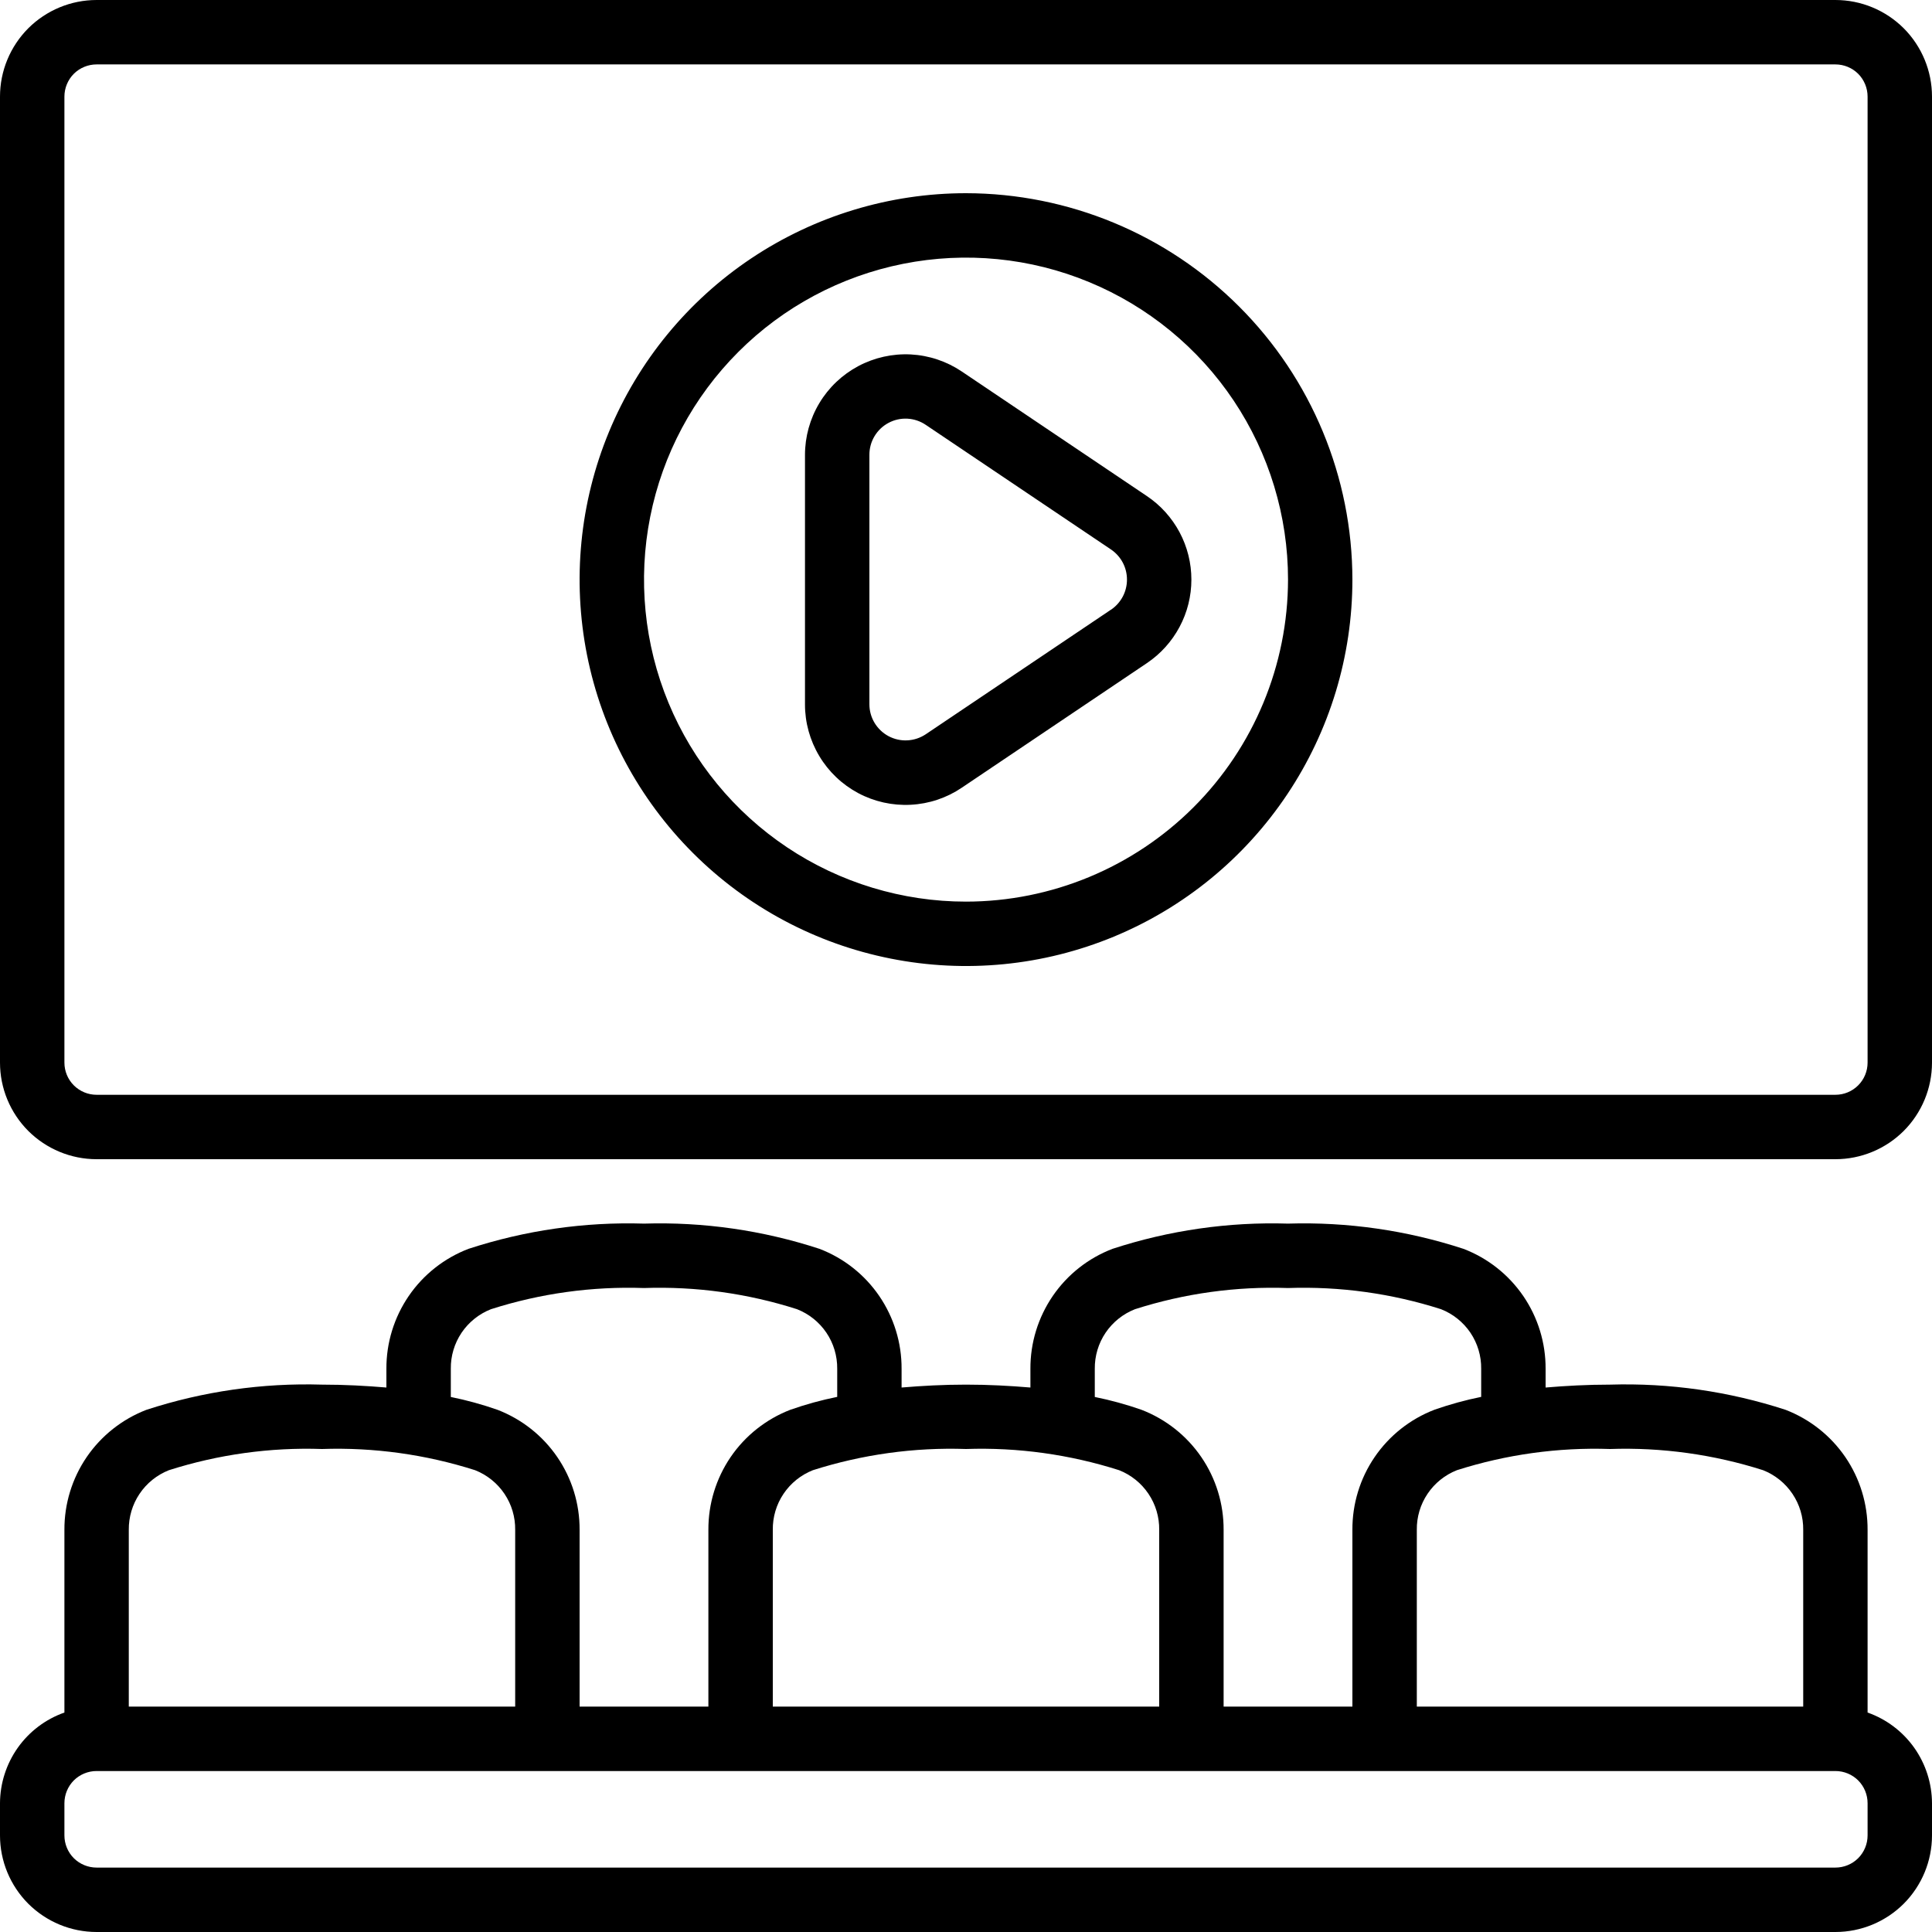
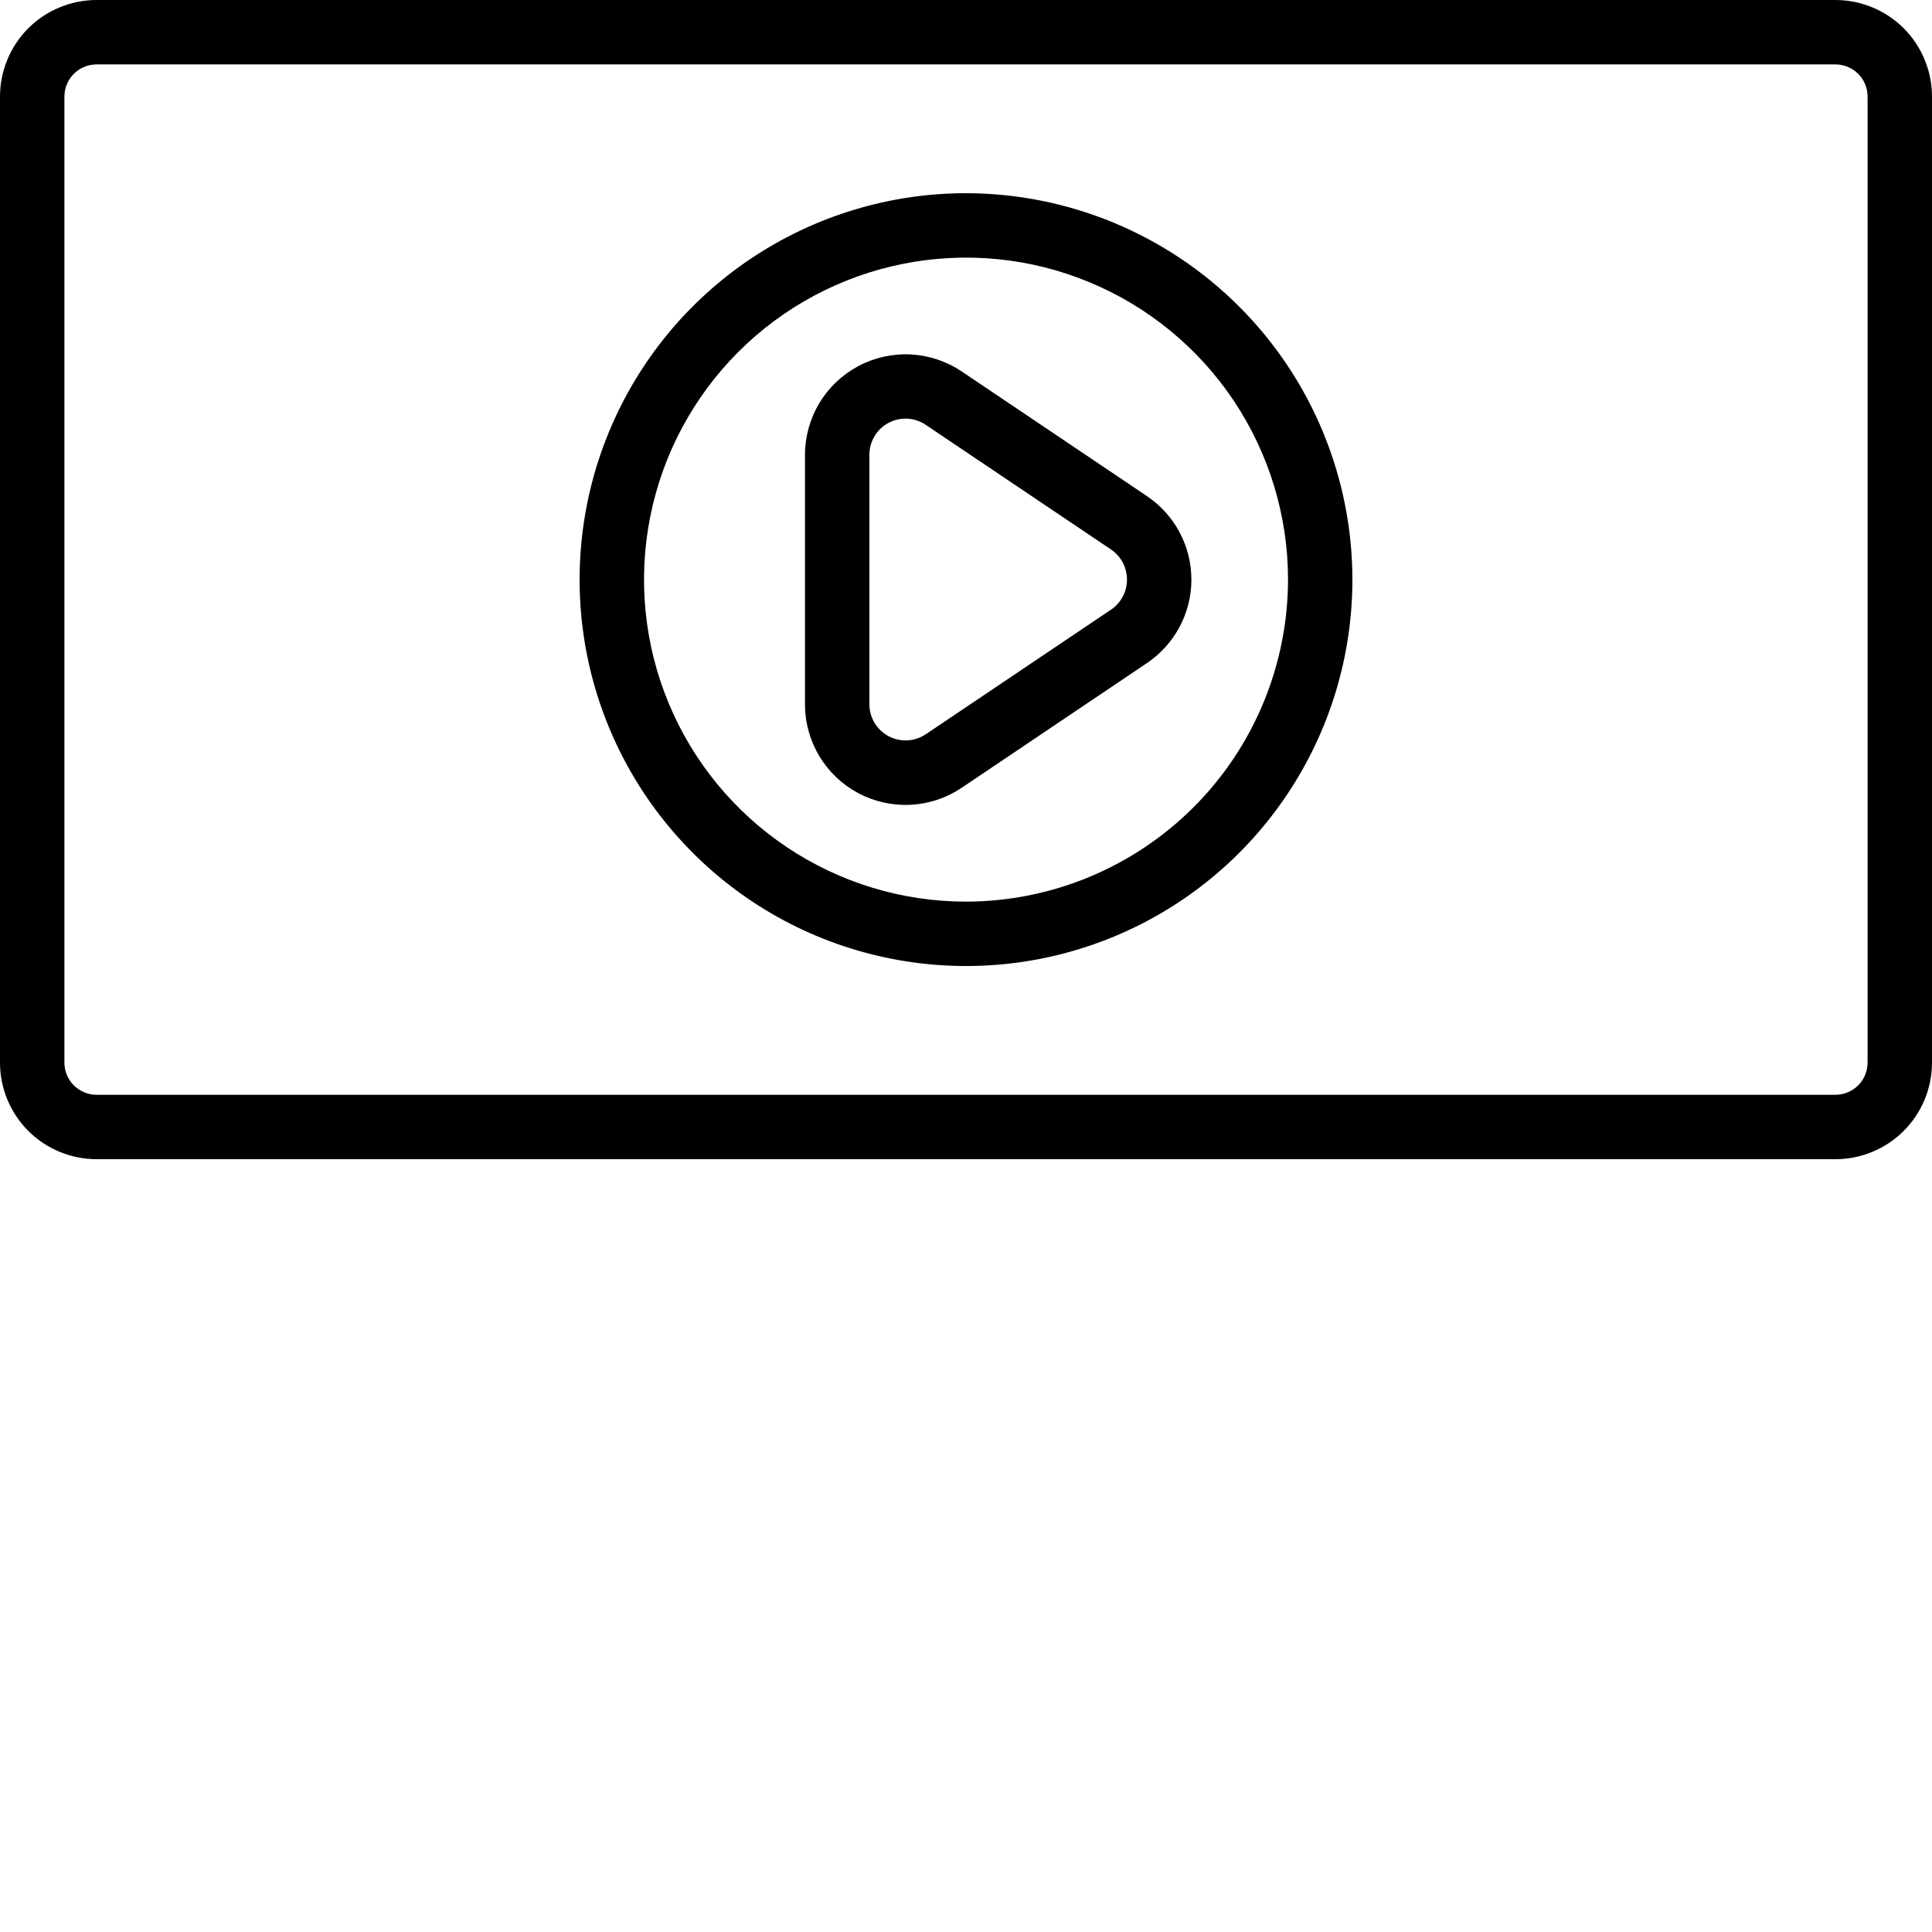
<svg xmlns="http://www.w3.org/2000/svg" width="44" height="44" viewBox="0 0 44 44" fill="none">
  <g clip-path="url(#clip0_334_250)">
-     <path d="M42.533 39.002V34.842C42.536 34.251 42.359 33.672 42.026 33.184C41.692 32.696 41.218 32.321 40.666 32.108C39.376 31.687 38.023 31.493 36.667 31.534C36.145 31.534 35.663 31.561 35.2 31.6V31.174C35.203 30.582 35.025 30.004 34.691 29.515C34.356 29.027 33.881 28.652 33.328 28.441C32.04 28.02 30.688 27.825 29.333 27.867C27.978 27.825 26.627 28.02 25.338 28.441C24.785 28.652 24.31 29.027 23.976 29.515C23.642 30.004 23.464 30.582 23.467 31.174V31.6C23.004 31.561 22.522 31.534 22 31.534C21.478 31.534 20.996 31.561 20.533 31.6V31.174C20.536 30.582 20.358 30.004 20.024 29.515C19.69 29.027 19.215 28.652 18.662 28.441C17.373 28.02 16.022 27.825 14.667 27.867C13.312 27.825 11.96 28.02 10.671 28.441C10.119 28.652 9.643 29.027 9.309 29.515C8.975 30.004 8.797 30.582 8.8 31.174V31.6C8.337 31.561 7.855 31.534 7.333 31.534C5.977 31.493 4.624 31.687 3.334 32.108C2.782 32.321 2.308 32.696 1.974 33.184C1.641 33.672 1.464 34.251 1.467 34.842V39.002C1.039 39.153 0.669 39.432 0.406 39.802C0.144 40.172 0.002 40.613 0 41.067L0 41.8C0 42.384 0.232 42.943 0.644 43.356C1.057 43.768 1.617 44 2.2 44H41.8C42.383 44 42.943 43.768 43.356 43.356C43.768 42.943 44 42.384 44 41.8V41.067C43.998 40.613 43.856 40.172 43.594 39.802C43.331 39.432 42.961 39.153 42.533 39.002ZM40.154 33.483C40.426 33.591 40.659 33.778 40.822 34.021C40.985 34.263 41.071 34.55 41.067 34.842V38.867H32.267V34.842C32.263 34.55 32.348 34.263 32.511 34.021C32.674 33.778 32.907 33.591 33.179 33.483C34.305 33.124 35.485 32.96 36.667 33C37.848 32.96 39.028 33.124 40.154 33.483ZM24.933 31.174C24.93 30.882 25.015 30.595 25.179 30.352C25.343 30.11 25.576 29.923 25.849 29.816C26.974 29.456 28.153 29.293 29.333 29.334C30.514 29.293 31.693 29.456 32.818 29.816C33.091 29.923 33.324 30.11 33.488 30.352C33.651 30.595 33.737 30.882 33.733 31.174V31.813C33.372 31.886 33.016 31.984 32.668 32.106C32.115 32.319 31.641 32.694 31.307 33.183C30.973 33.672 30.797 34.251 30.8 34.842V38.867H27.867V34.842C27.87 34.251 27.693 33.672 27.359 33.184C27.025 32.696 26.551 32.321 25.999 32.108C25.651 31.986 25.295 31.888 24.933 31.815V31.174ZM25.488 33.483C25.76 33.591 25.993 33.778 26.156 34.021C26.319 34.263 26.404 34.55 26.4 34.842V38.867H17.6V34.842C17.596 34.55 17.681 34.263 17.844 34.021C18.007 33.778 18.24 33.591 18.512 33.483C19.639 33.124 20.818 32.96 22 33C23.182 32.96 24.361 33.124 25.488 33.483ZM10.267 31.174C10.263 30.882 10.349 30.595 10.512 30.352C10.676 30.11 10.909 29.923 11.182 29.816C12.307 29.456 13.486 29.293 14.667 29.334C15.847 29.293 17.026 29.456 18.151 29.816C18.424 29.923 18.657 30.11 18.821 30.352C18.985 30.595 19.07 30.882 19.067 31.174V31.813C18.705 31.886 18.349 31.984 18.001 32.106C17.449 32.319 16.974 32.694 16.64 33.183C16.307 33.672 16.13 34.251 16.133 34.842V38.867H13.2V34.842C13.203 34.251 13.026 33.672 12.692 33.184C12.359 32.696 11.884 32.321 11.332 32.108C10.984 31.986 10.628 31.888 10.267 31.815V31.174ZM3.846 33.483C4.972 33.124 6.152 32.96 7.333 33C8.515 32.96 9.695 33.124 10.821 33.483C11.093 33.591 11.326 33.778 11.489 34.021C11.652 34.263 11.737 34.55 11.733 34.842V38.867H2.933V34.842C2.93 34.55 3.015 34.263 3.178 34.021C3.341 33.778 3.574 33.591 3.846 33.483ZM42.533 41.8C42.533 41.995 42.456 42.181 42.319 42.319C42.181 42.456 41.995 42.533 41.8 42.533H2.2C2.006 42.533 1.819 42.456 1.681 42.319C1.544 42.181 1.467 41.995 1.467 41.8V41.067C1.467 40.872 1.544 40.686 1.681 40.548C1.819 40.411 2.006 40.334 2.2 40.334H41.8C41.995 40.334 42.181 40.411 42.319 40.548C42.456 40.686 42.533 40.872 42.533 41.067V41.8Z" fill="black" />
    <path d="M41.8 0H2.2C1.617 0 1.057 0.232 0.644 0.644C0.232 1.057 0 1.617 0 2.2L0 24.2C0 24.784 0.232 25.343 0.644 25.756C1.057 26.168 1.617 26.4 2.2 26.4H41.8C42.383 26.4 42.943 26.168 43.356 25.756C43.768 25.343 44 24.784 44 24.2V2.2C44 1.617 43.768 1.057 43.356 0.644C42.943 0.232 42.383 0 41.8 0ZM42.533 24.2C42.533 24.395 42.456 24.581 42.319 24.718C42.181 24.856 41.995 24.933 41.8 24.933H2.2C2.006 24.933 1.819 24.856 1.681 24.718C1.544 24.581 1.467 24.395 1.467 24.2V2.2C1.467 2.006 1.544 1.819 1.681 1.681C1.819 1.544 2.006 1.467 2.2 1.467H41.8C41.995 1.467 42.181 1.544 42.319 1.681C42.456 1.819 42.533 2.006 42.533 2.2V24.2Z" fill="black" />
    <path d="M22 4.4C20.26 4.4 18.558 4.917 17.111 5.883C15.664 6.85 14.536 8.225 13.87 9.833C13.204 11.441 13.03 13.21 13.369 14.917C13.709 16.624 14.547 18.192 15.778 19.423C17.008 20.654 18.576 21.492 20.283 21.831C21.99 22.171 23.76 21.997 25.368 21.331C26.976 20.665 28.35 19.537 29.317 18.089C30.284 16.642 30.8 14.941 30.8 13.2C30.798 10.867 29.87 8.63 28.22 6.981C26.57 5.331 24.333 4.403 22 4.4ZM22 20.534C20.55 20.534 19.132 20.104 17.926 19.298C16.72 18.492 15.78 17.347 15.225 16.007C14.67 14.667 14.525 13.192 14.808 11.77C15.091 10.347 15.789 9.041 16.815 8.015C17.84 6.989 19.147 6.291 20.57 6.008C21.992 5.725 23.467 5.87 24.806 6.425C26.146 6.98 27.292 7.92 28.098 9.126C28.903 10.332 29.334 11.75 29.334 13.2C29.331 15.145 28.558 17.009 27.183 18.384C25.808 19.758 23.945 20.532 22 20.534Z" fill="black" />
    <path d="M26.12 11.298L21.903 8.46C21.558 8.228 21.157 8.094 20.742 8.072C20.327 8.051 19.914 8.143 19.547 8.338C19.18 8.534 18.873 8.825 18.66 9.181C18.446 9.538 18.333 9.946 18.333 10.361V16.039C18.332 16.454 18.445 16.862 18.659 17.219C18.872 17.576 19.179 17.867 19.546 18.063C19.913 18.258 20.326 18.35 20.741 18.328C21.157 18.307 21.558 18.173 21.903 17.94L26.12 15.102C26.432 14.892 26.687 14.609 26.864 14.277C27.041 13.946 27.133 13.576 27.133 13.2C27.133 12.824 27.041 12.454 26.864 12.122C26.687 11.791 26.432 11.507 26.12 11.298ZM25.3 13.886L21.081 16.724C20.957 16.806 20.813 16.854 20.664 16.861C20.515 16.869 20.367 16.835 20.235 16.765C20.104 16.695 19.994 16.59 19.917 16.462C19.84 16.334 19.8 16.188 19.8 16.039V10.361C19.799 10.211 19.839 10.064 19.916 9.935C19.992 9.807 20.103 9.701 20.235 9.631C20.367 9.56 20.516 9.527 20.666 9.535C20.815 9.543 20.96 9.592 21.084 9.676L25.302 12.514C25.414 12.59 25.506 12.692 25.57 12.812C25.633 12.931 25.666 13.064 25.666 13.2C25.666 13.335 25.633 13.469 25.57 13.588C25.506 13.708 25.414 13.81 25.302 13.886H25.3Z" fill="black" />
  </g>
  <defs>
    <clipPath id="clip0_334_250">
      <rect width="44" height="44" fill="white" />
    </clipPath>
  </defs>
</svg>